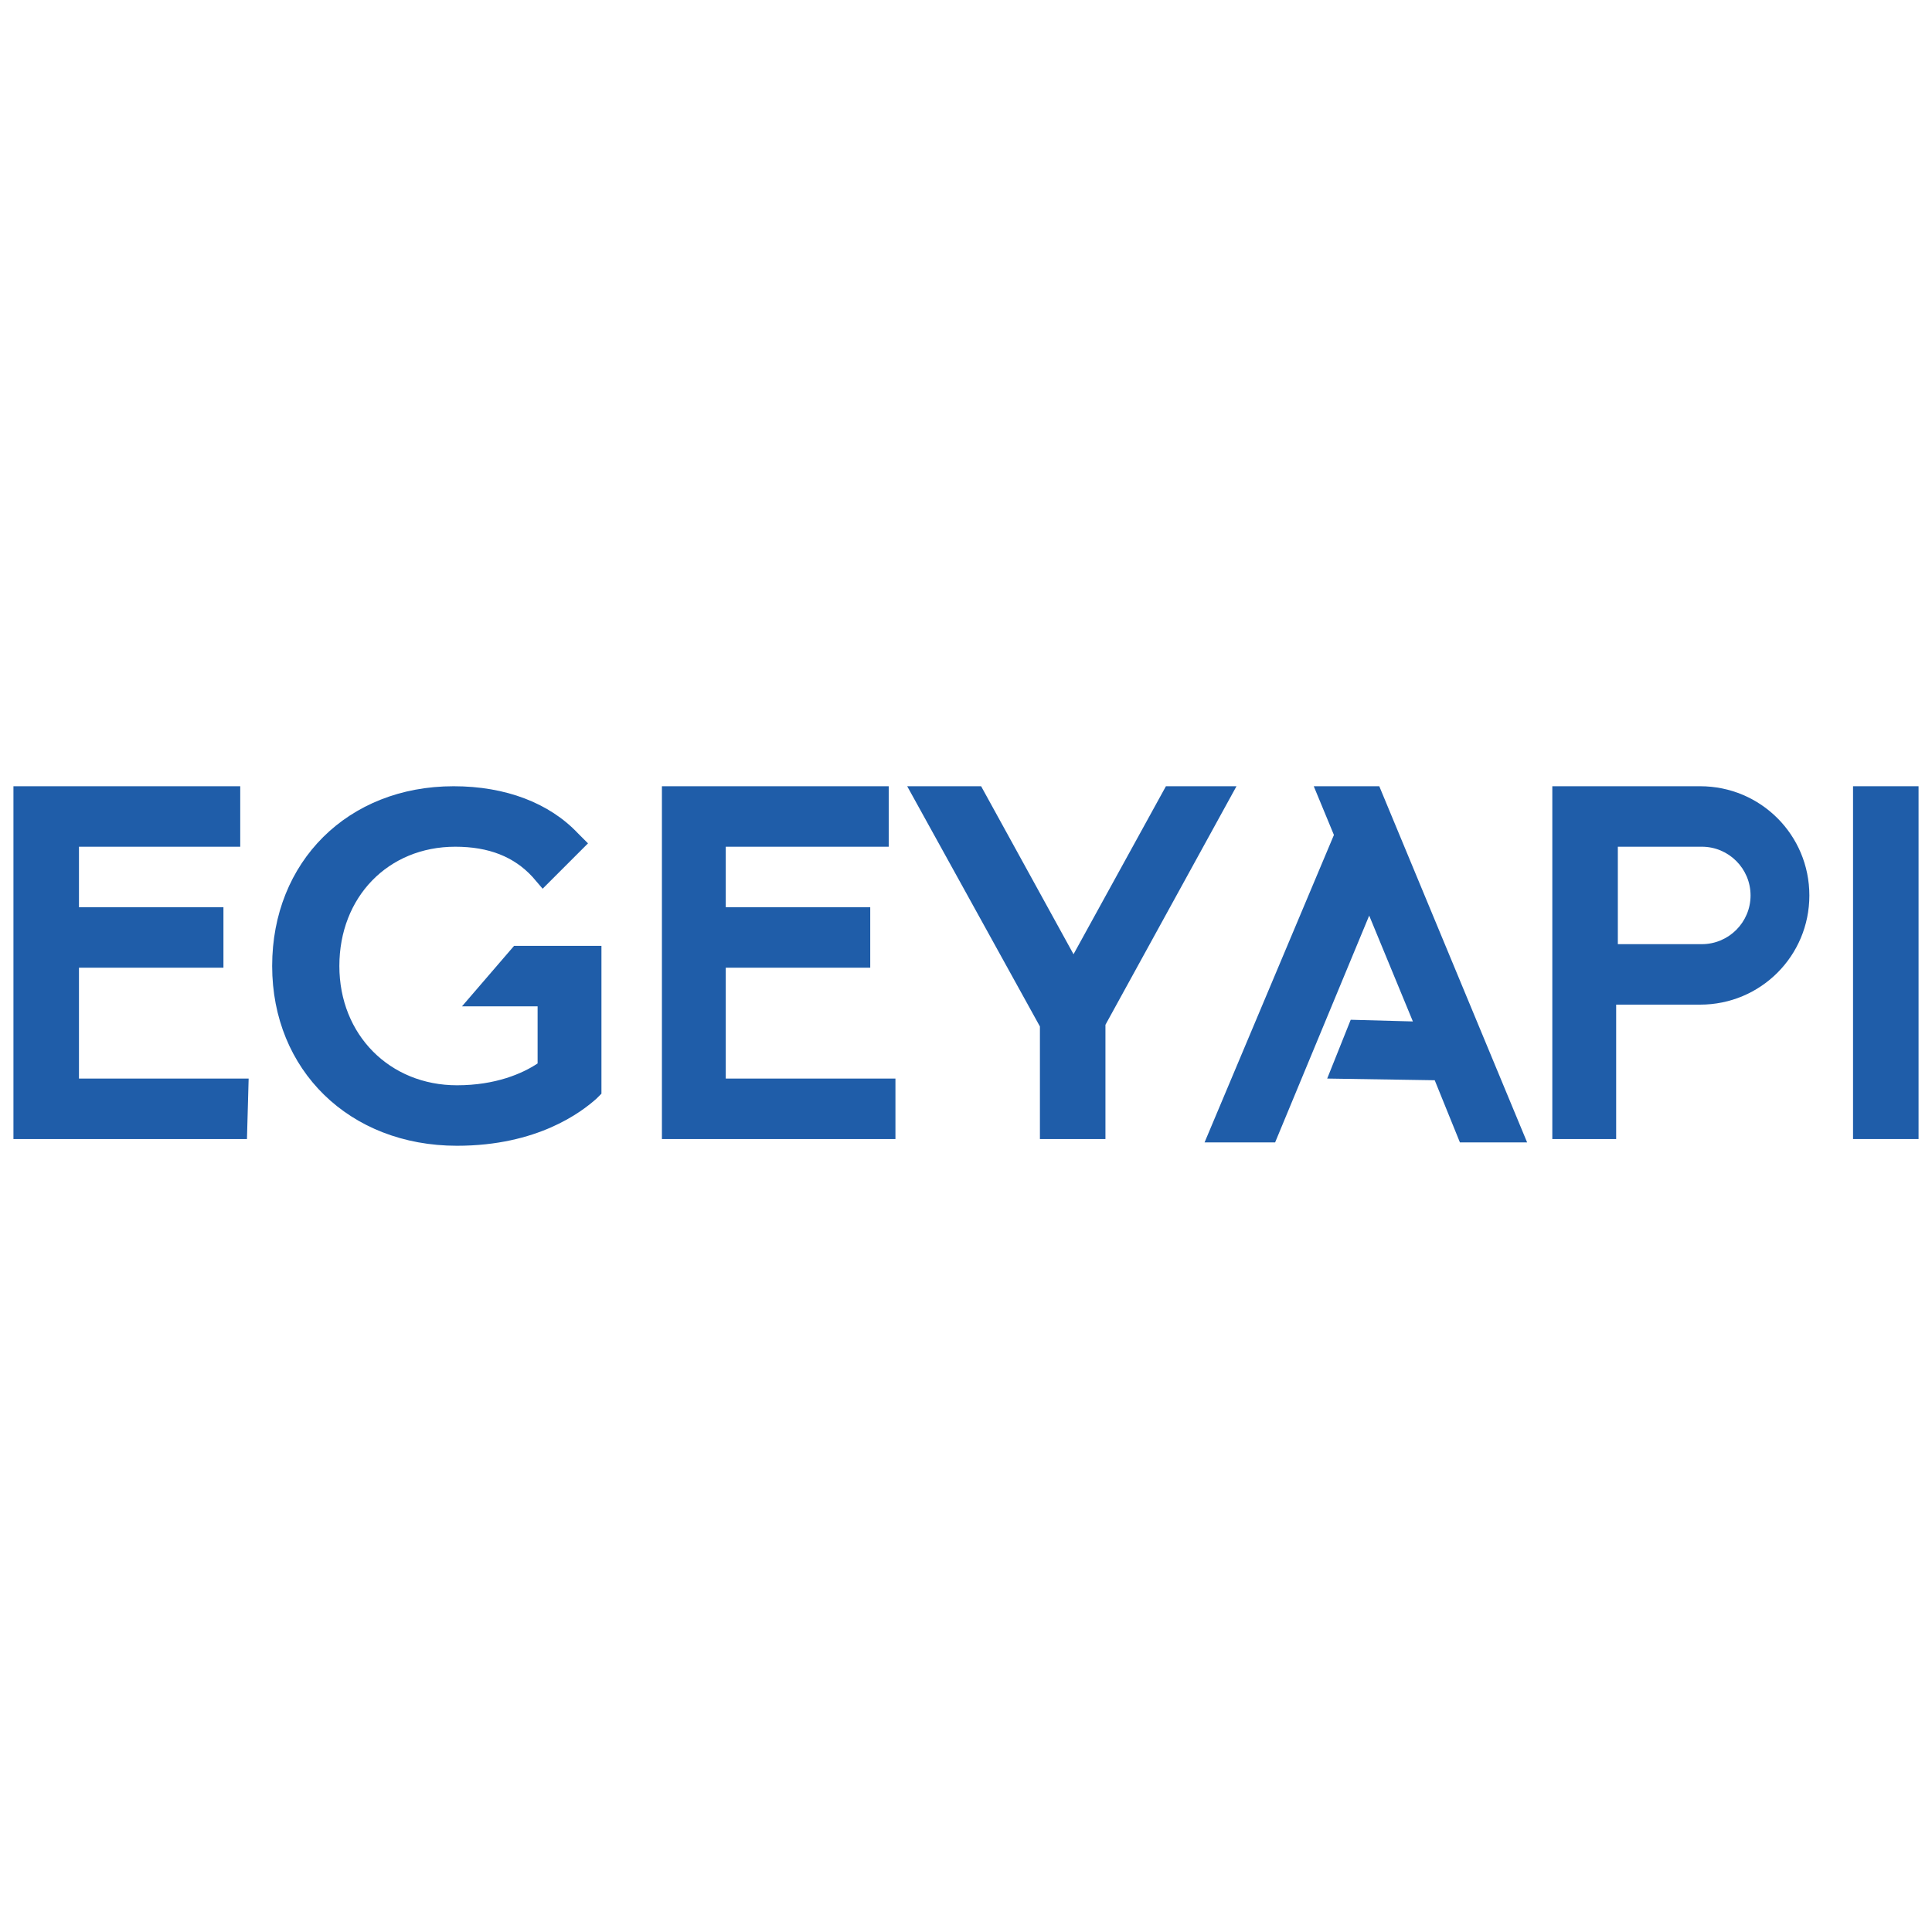
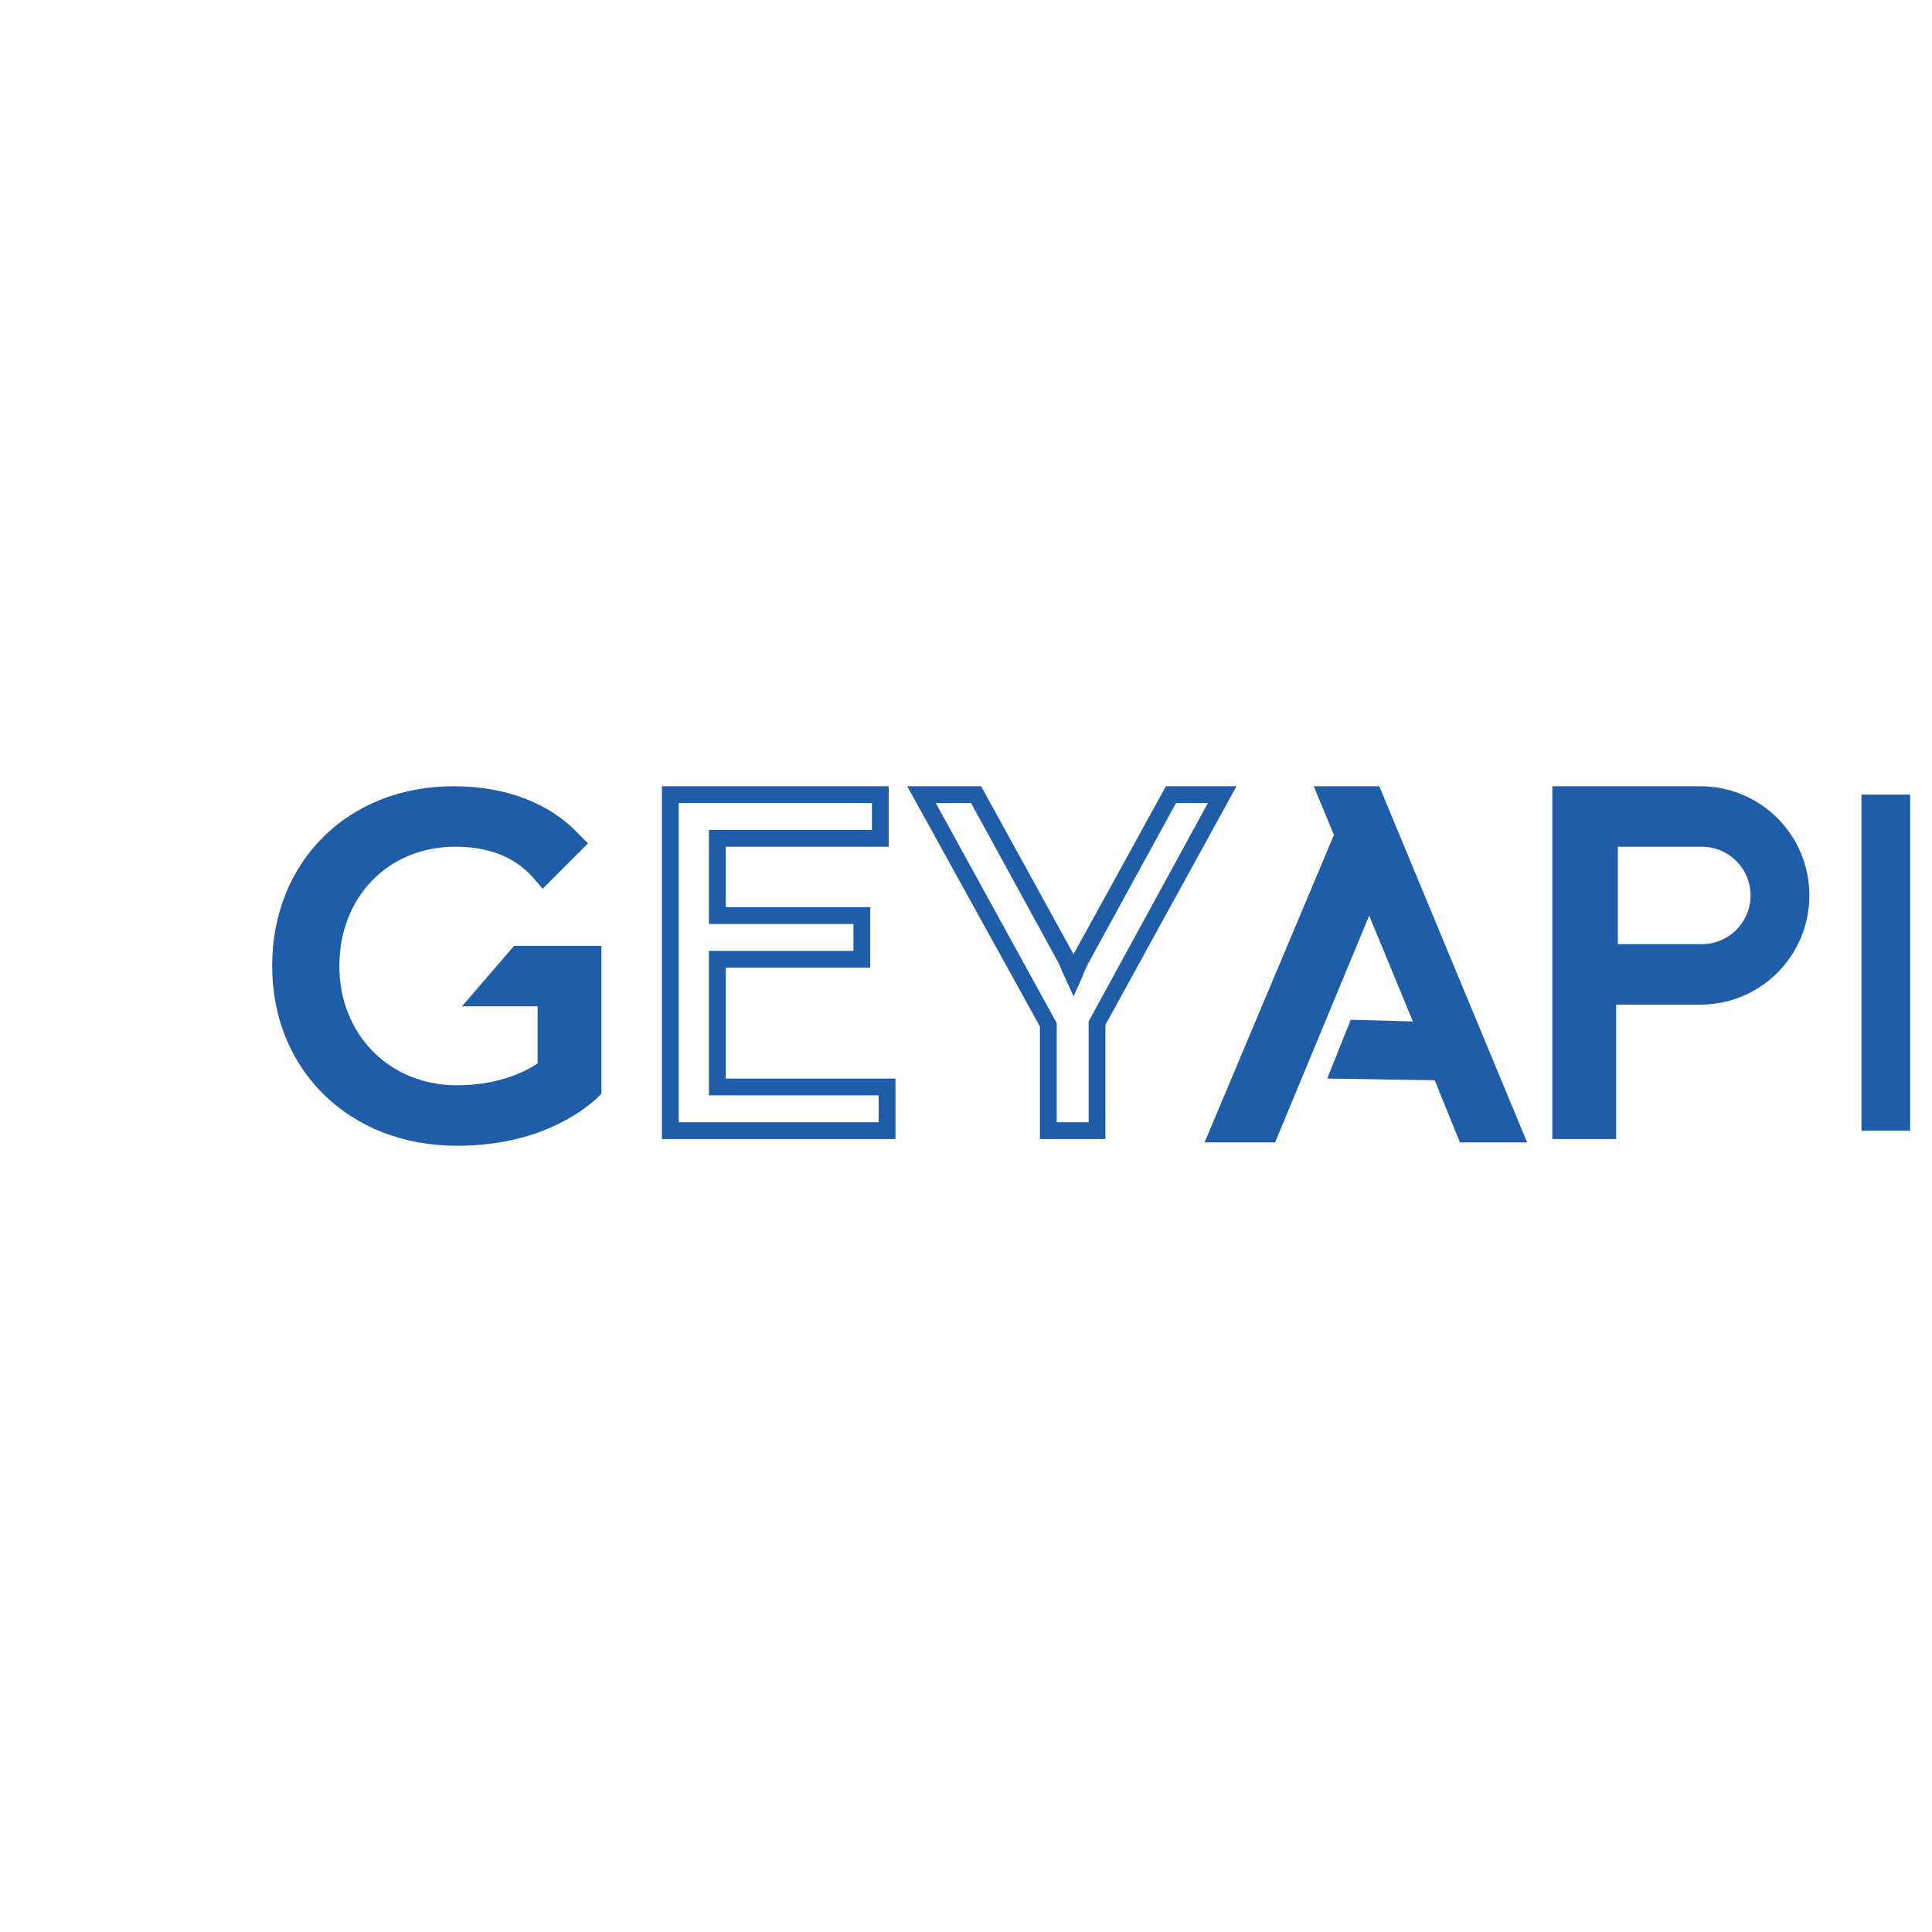
<svg xmlns="http://www.w3.org/2000/svg" version="1.1" x="0px" y="0px" viewBox="0 0 115 115" style="enable-background:new 0 0 115 115;" xml:space="preserve">
  <style type="text/css">
	.st0{fill-rule:evenodd;clip-rule:evenodd;fill:#1F5DA9;}
	.st1{fill:#1F5DA9;}
</style>
  <g id="Ebene_1">
    <g>
      <g>
        <rect x="110.8" y="47.3" class="st0" width="2.9" height="20" />
-         <path class="st1" d="M114.2,67.8h-3.9v-21h3.9V67.8z M111.3,66.8h1.9v-19h-1.9V66.8z" />
      </g>
      <g>
-         <path class="st0" d="M101.3,47.3H93v20h2.9v-8h5.5c3.3,0,6-2.7,6-6C107.3,50,104.6,47.3,101.3,47.3z M101.3,56.7l-5.5,0h0v-6.9     h5.5c1.9,0,3.4,1.5,3.4,3.4C104.8,55.2,103.2,56.7,101.3,56.7z" />
+         <path class="st0" d="M101.3,47.3H93v20h2.9v-8h5.5c3.3,0,6-2.7,6-6C107.3,50,104.6,47.3,101.3,47.3z M101.3,56.7l-5.5,0v-6.9     h5.5c1.9,0,3.4,1.5,3.4,3.4C104.8,55.2,103.2,56.7,101.3,56.7z" />
        <path class="st1" d="M96.3,67.8h-3.9v-21h8.8c3.6,0,6.5,2.9,6.5,6.5s-2.9,6.5-6.5,6.5h-5V67.8z M93.5,66.8h1.9v-8h6     c3,0,5.5-2.5,5.5-5.5s-2.5-5.5-5.5-5.5h-7.8V66.8z M101.3,57.2l-6,0l0-0.5v-7.4h6c2.2,0,3.9,1.8,3.9,3.9S103.5,57.2,101.3,57.2z      M96.3,56.2l5,0c1.6,0,2.9-1.3,2.9-2.9c0-1.6-1.3-2.9-2.9-2.9h-5V56.2z" />
      </g>
      <g>
-         <path class="st0" d="M69.7,47.3L64.3,57c-0.2,0.3-0.3,0.6-0.4,1c-0.1-0.3-0.3-0.7-0.5-1l-5.3-9.8h-3.2L62.4,61v6.3h2.9v-6.4     l7.4-13.6L69.7,47.3L69.7,47.3z" />
        <path class="st1" d="M65.8,67.8h-3.9v-6.7L54,46.8h4.4l5.5,10c0,0,0,0,0,0c0,0,0,0,0,0l5.5-10h4.2L65.8,61V67.8z M62.9,66.8h1.9     v-6l7.1-13H70l-5.2,9.5c-0.1,0.2-0.3,0.6-0.4,0.9l-0.5,1.1l-0.5-1.1c-0.2-0.4-0.3-0.7-0.4-0.9l-5.2-9.5h-2.1l7.2,13.1L62.9,66.8     L62.9,66.8z" />
      </g>
      <g>
-         <polygon class="st0" points="42.7,57.1 51.3,57.1 51.3,54.5 43.7,54.5 43.7,54.5 42.7,54.5 42.7,49.9 52.4,49.9 52.4,47.3      39.9,47.3 39.9,67.3 52.8,67.3 52.8,64.7 42.7,64.7    " />
        <path class="st1" d="M53.3,67.8H39.4v-21h13.5v3.6h-9.7V54l8.6,0v3.6h-8.6v6.6h10.1L53.3,67.8L53.3,67.8z M40.4,66.8h11.9v-1.6     H42.2v-8.6h8.6V55l-8.6,0v-5.6h9.7v-1.6H40.4L40.4,66.8L40.4,66.8z" />
      </g>
      <g>
-         <polygon class="st0" points="4.2,57.1 12.8,57.1 12.8,54.5 5.2,54.5 5.2,54.5 4.2,54.5 4.2,49.9 13.8,49.9 13.8,47.3 1.3,47.3      1.3,67.3 14.2,67.3 14.2,64.7 4.2,64.7    " />
-         <path class="st1" d="M14.7,67.8H0.8v-21h13.5v3.6H4.7V54l8.6,0v3.6H4.7v6.6h10.1L14.7,67.8L14.7,67.8z M1.8,66.8h11.9v-1.6H3.7     v-8.6h8.6V55l-8.6,0v-5.6h9.7v-1.6H1.8L1.8,66.8L1.8,66.8z" />
-       </g>
+         </g>
      <g>
        <path class="st0" d="M28.6,59.4h3.9v4.1c-1,0.7-2.6,1.5-5.3,1.5c-4.4,0-7.5-3.2-7.5-7.6c0-4.4,3.1-7.6,7.4-7.6     c2.1,0,3.8,0.6,5,1.9l0.3,0.3l2-2L34,49.9c-1.6-1.7-4-2.6-7-2.6c-6,0-10.3,4.3-10.3,10.2s4.4,10.2,10.5,10.2c4.6,0,7-1.9,7.9-2.8     l0.1-0.1v-5.4v-2.6v0h-4.4L28.6,59.4z" />
        <path class="st1" d="M27.2,68.2c-6.4,0-11-4.5-11-10.7c0-6.2,4.5-10.7,10.8-10.7c3.1,0,5.7,1,7.4,2.8l0.6,0.6l-2.7,2.7l-0.6-0.7     c-1.1-1.2-2.6-1.8-4.6-1.8c-4,0-6.9,3-6.9,7.1s3,7.1,7,7.1c2.3,0,3.9-0.7,4.8-1.3v-3.4h-4.5l3.1-3.6h5.2v8.8l-0.3,0.3     C34.6,66.2,32,68.2,27.2,68.2z M27.1,47.8c-5.7,0-9.8,4.1-9.8,9.7s4.2,9.7,10,9.7c4.3,0,6.7-1.8,7.5-2.6v-7.3H31l-1.4,1.6H33v4.9     l-0.2,0.1c-1,0.7-2.8,1.6-5.6,1.6c-4.6,0-8-3.4-8-8.1s3.3-8.1,7.8-8.1c2.3,0,4,0.7,5.3,2l1.3-1.3C32.1,48.6,29.9,47.8,27.1,47.8z     " />
      </g>
      <g>
        <path class="st0" d="M78.9,47.3l1,2.4l-7.5,17.8h3.1l5.4-13.3c0.1-0.3,0.3-0.7,0.4-1.1l3.4,8.2l-4.1-0.1l-1,2.5l6,0.1l1.5,3.7h3     l-8.3-20.2L78.9,47.3L78.9,47.3z" />
        <path class="st1" d="M90.9,68h-4l-1.5-3.7l-6.4-0.1l1.4-3.5l3.7,0.1l-2.6-6.3L75.9,68h-4.2l7.7-18.3l-1.2-2.9h3.9L90.9,68z      M87.5,67h1.9l-7.9-19.2h-1.8l0.8,1.9L73.2,67h2l5.3-13c0.1-0.3,0.2-0.6,0.4-1l0.4-1.3l4.2,10.1l-4.5-0.1l-0.6,1.5l5.6,0.1     L87.5,67z" />
      </g>
    </g>
  </g>
  <g id="Ebene_2">
</g>
</svg>